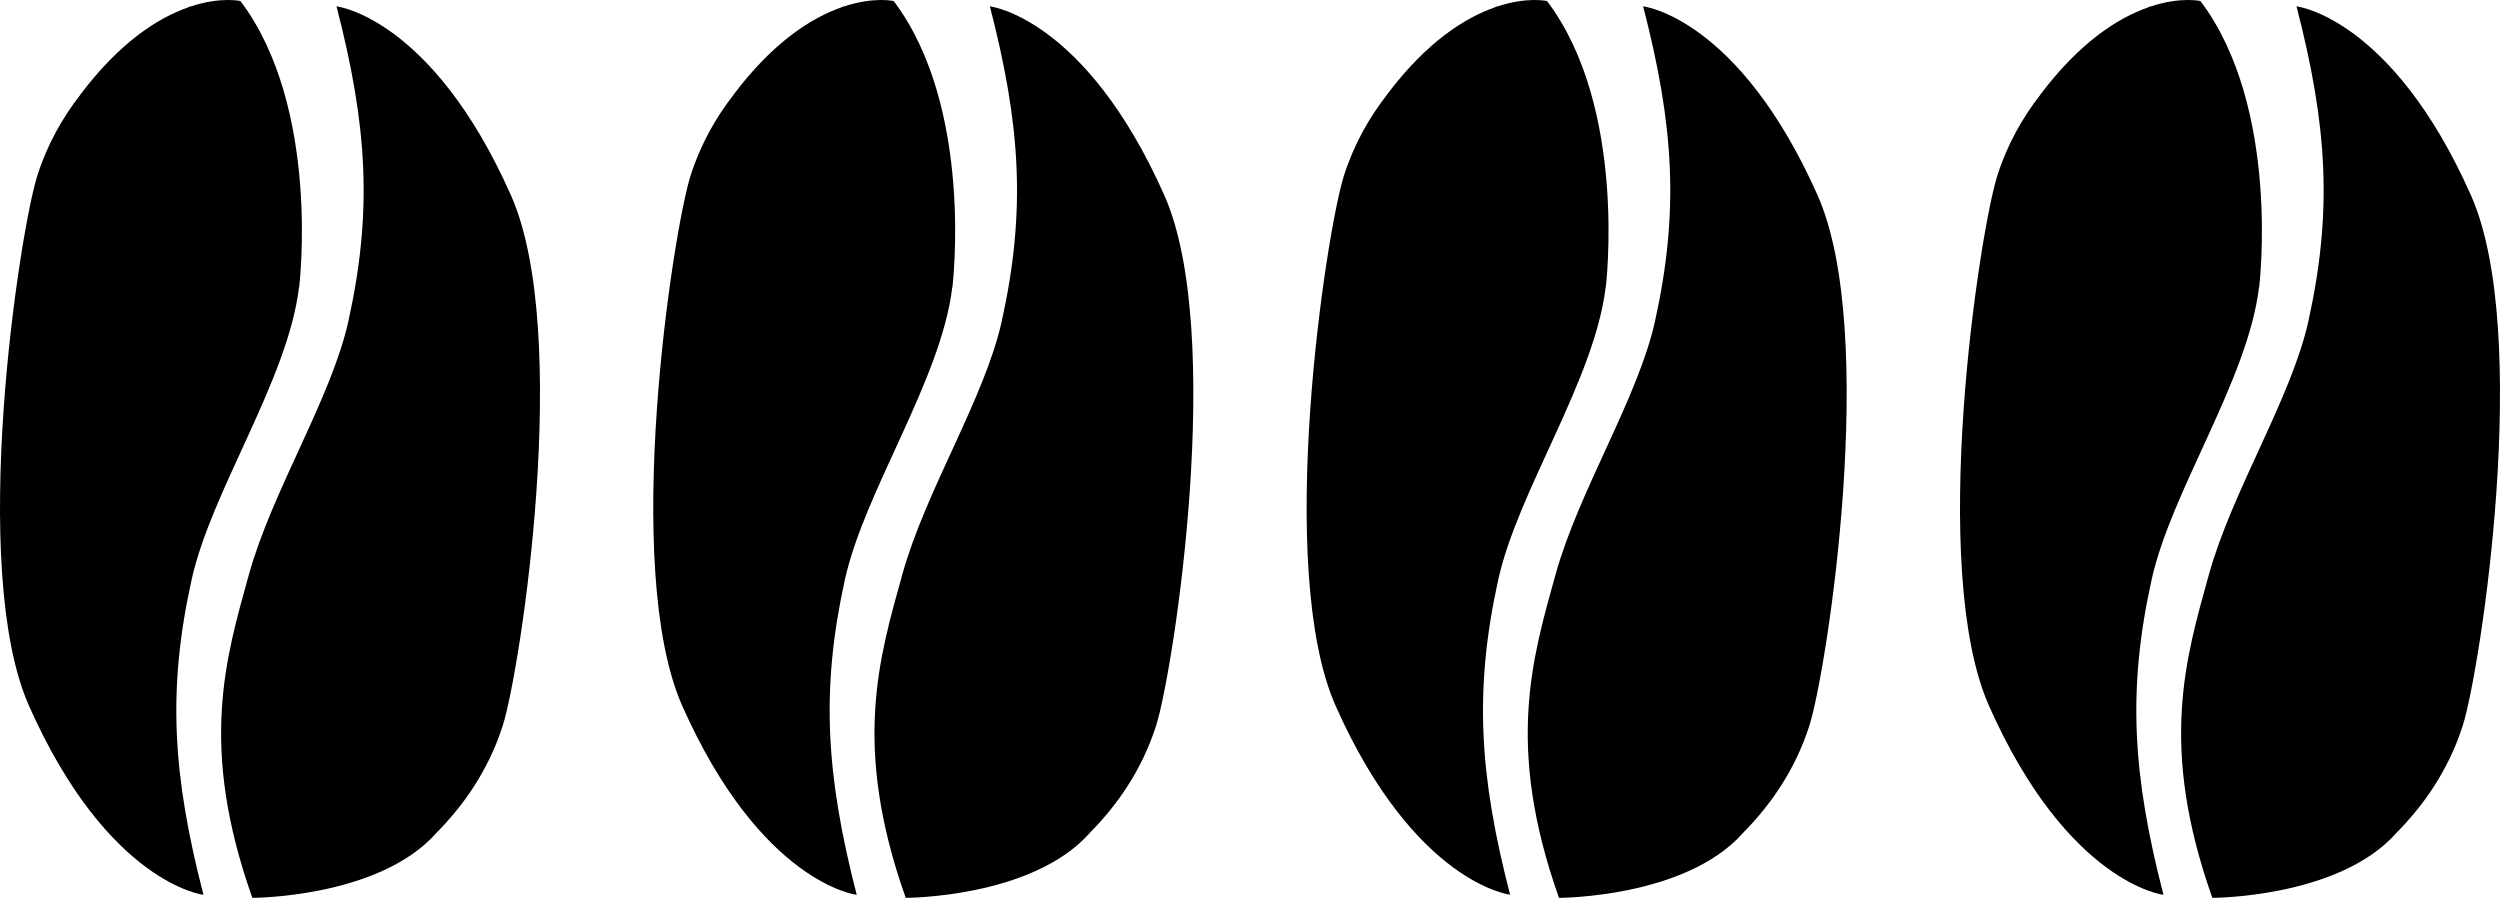
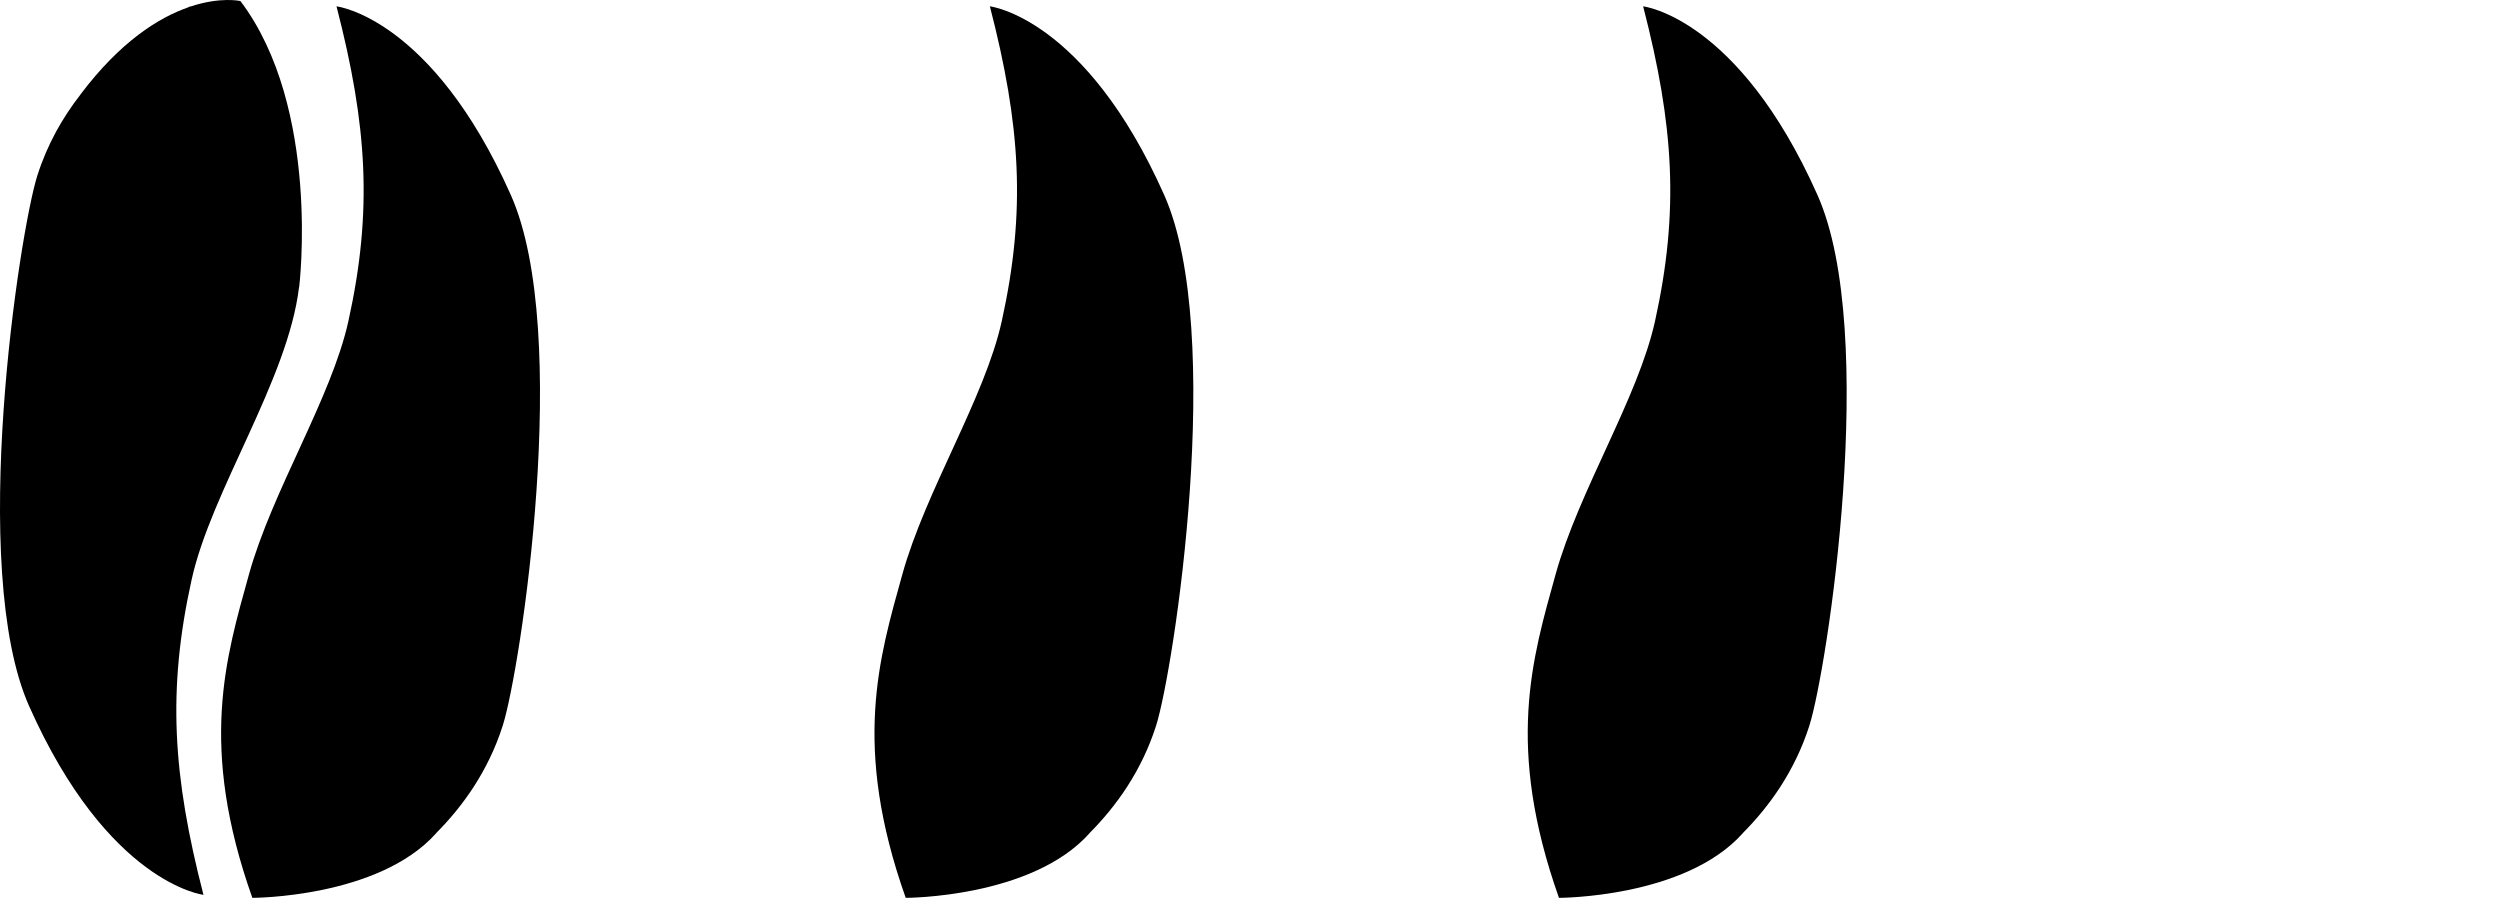
<svg xmlns="http://www.w3.org/2000/svg" class="h-10 w-10" preserveAspectRatio="xMidYMid meet" data-bbox="10.57 16.344 207.653 74.576" viewBox="10.57 16.344 207.653 74.576">
  <g>
    <g>
      <path d="M26.48 64.52c1.63-7.42 8-16.6 8.93-24.33h.01s1.83-14.87-4.88-23.76c0 0-1.64-.38-4.16.46 0-.01-.01-.01-.01-.02 0 0-.08.03-.21.1-2.41.85-5.58 2.81-8.9 7.21-.01.02-.02.03-.03.05-1.44 1.85-2.72 4.06-3.56 6.7-1.48 4.66-5.77 32.63-.68 44.07 6.57 14.76 14.48 15.67 14.48 15.67-2.56-9.91-3.01-17.01-.99-26.15z" />
      <path d="M53 32.54c-6.57-14.76-14.48-15.67-14.48-15.67 2.56 9.9 3.01 16.99.99 26.14-1.41 6.39-6.33 14.09-8.26 21.04s-4.19 14.27.28 26.87c0 0 10.46.01 15.26-5.36.01-.01.01-.01.01-.02 2.18-2.19 4.32-5.13 5.53-8.93 1.48-4.66 5.76-32.63.67-44.07z" />
-       <path d="M80.74 64.52c1.63-7.42 8-16.6 8.93-24.33h.01s1.83-14.87-4.88-23.76c0 0-1.64-.38-4.16.46 0-.01-.01-.01-.01-.02 0 0-.08.03-.21.1-2.41.85-5.58 2.81-8.9 7.21-.01.02-.02.03-.03.05-1.44 1.85-2.72 4.06-3.56 6.7-1.48 4.66-5.77 32.63-.68 44.07 6.57 14.76 14.48 15.67 14.48 15.67-2.55-9.91-3-17.01-.99-26.15z" />
      <path d="M107.27 32.54c-6.57-14.76-14.48-15.67-14.48-15.67 2.56 9.9 3.01 16.99.99 26.14-1.41 6.39-6.33 14.09-8.26 21.04s-4.19 14.27.28 26.87c0 0 10.46.01 15.26-5.36.01-.01.01-.01.01-.02 2.18-2.19 4.32-5.13 5.53-8.93 1.47-4.66 5.76-32.63.67-44.07z" />
-       <path d="M135.01 64.52c1.63-7.42 8-16.6 8.93-24.33h.01s1.83-14.87-4.88-23.76c0 0-1.64-.38-4.16.46 0-.01-.01-.01-.01-.02 0 0-.08.03-.21.1-2.41.85-5.58 2.81-8.9 7.21-.01.02-.02.03-.03.05-1.44 1.85-2.72 4.06-3.56 6.7-1.48 4.66-5.77 32.63-.68 44.07C128.09 89.74 136 90.66 136 90.66c-2.56-9.9-3-17-.99-26.14z" />
      <path d="M161.53 32.54c-6.57-14.76-14.48-15.67-14.48-15.67 2.56 9.9 3.01 16.99.99 26.14-1.41 6.39-6.33 14.09-8.26 21.04s-4.19 14.27.28 26.87c0 0 10.46.01 15.26-5.36.01-.01.01-.01.01-.02 2.18-2.19 4.32-5.13 5.53-8.93 1.48-4.66 5.77-32.63.67-44.07z" />
-       <path d="M189.28 64.52c1.63-7.42 8-16.6 8.93-24.33h.01s1.83-14.87-4.88-23.76c0 0-1.64-.38-4.16.46 0-.01-.01-.01-.01-.02 0 0-.08.03-.21.1-2.41.85-5.58 2.81-8.9 7.21-.01.02-.02.03-.03.05-1.44 1.85-2.72 4.06-3.56 6.7-1.48 4.66-5.77 32.63-.68 44.07 6.57 14.76 14.48 15.67 14.48 15.67-2.56-9.91-3.01-17.01-.99-26.15z" />
-       <path d="M215.8 32.54c-6.57-14.76-14.48-15.67-14.48-15.67 2.56 9.9 3.01 16.99.99 26.14-1.41 6.39-6.33 14.09-8.26 21.04s-4.19 14.27.28 26.87c0 0 10.46.01 15.26-5.36.01-.01.01-.01.01-.02 2.18-2.19 4.32-5.13 5.53-8.93 1.48-4.66 5.76-32.63.67-44.07z" />
    </g>
  </g>
</svg>